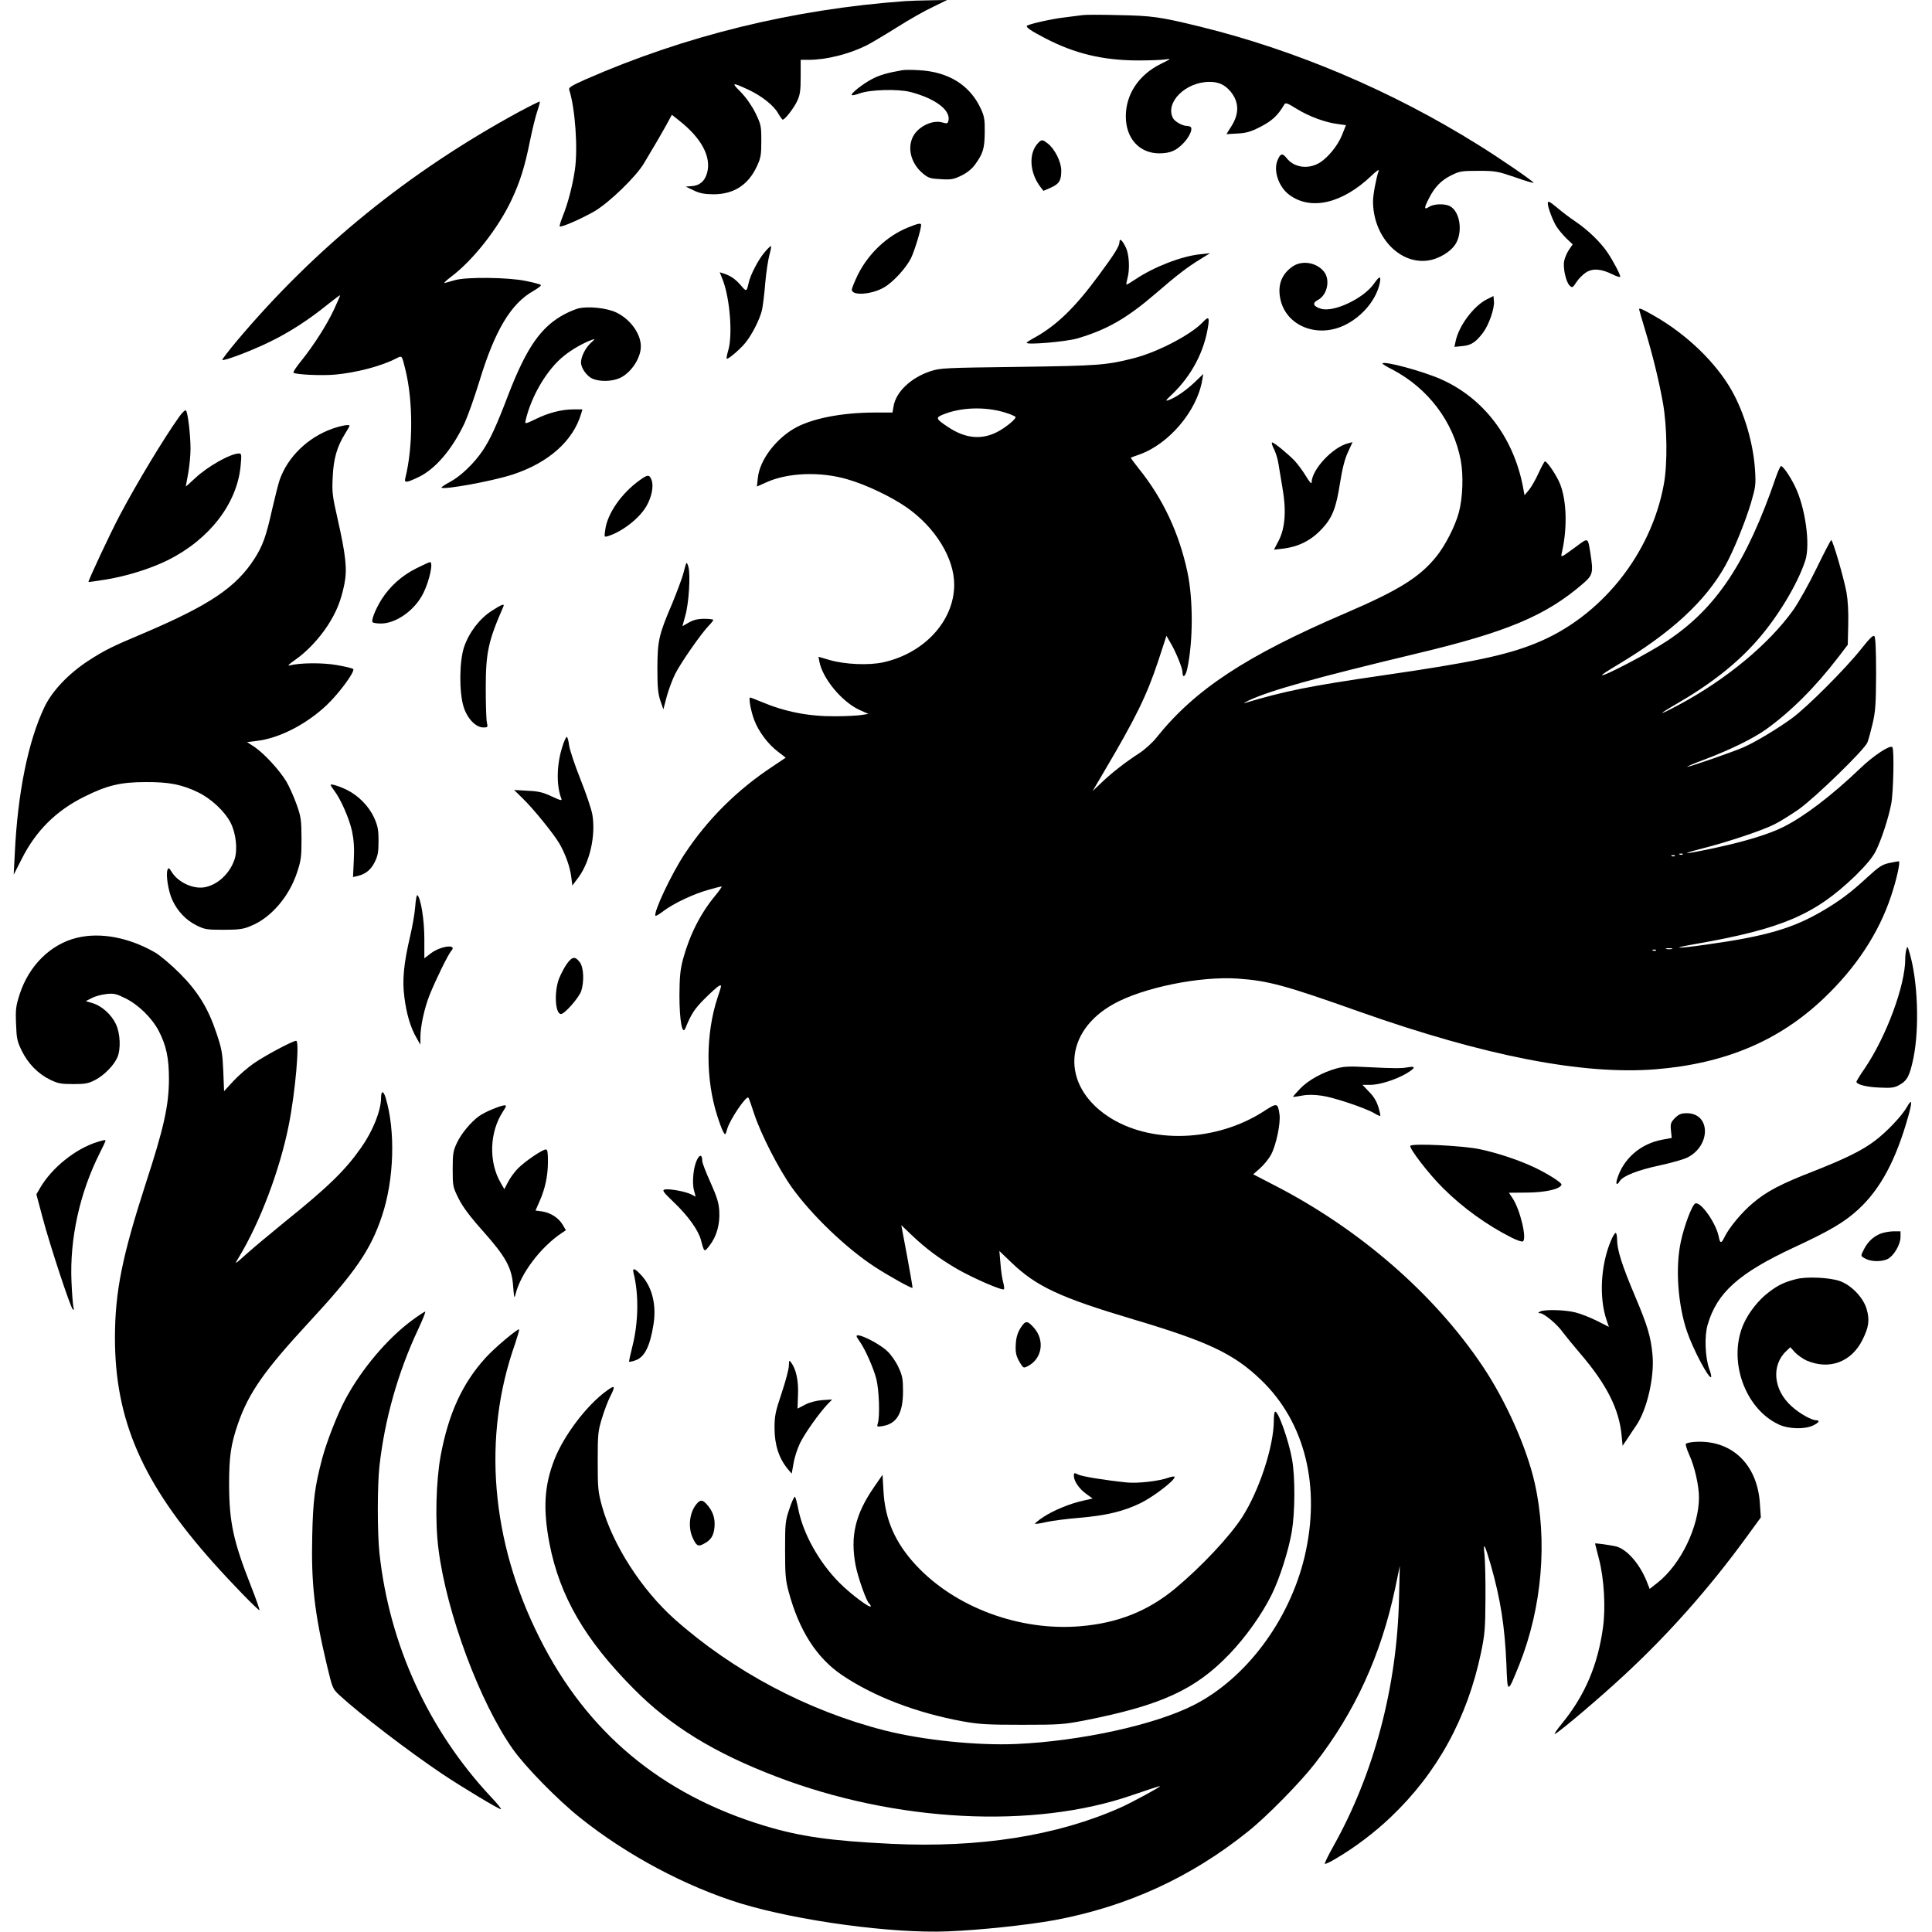
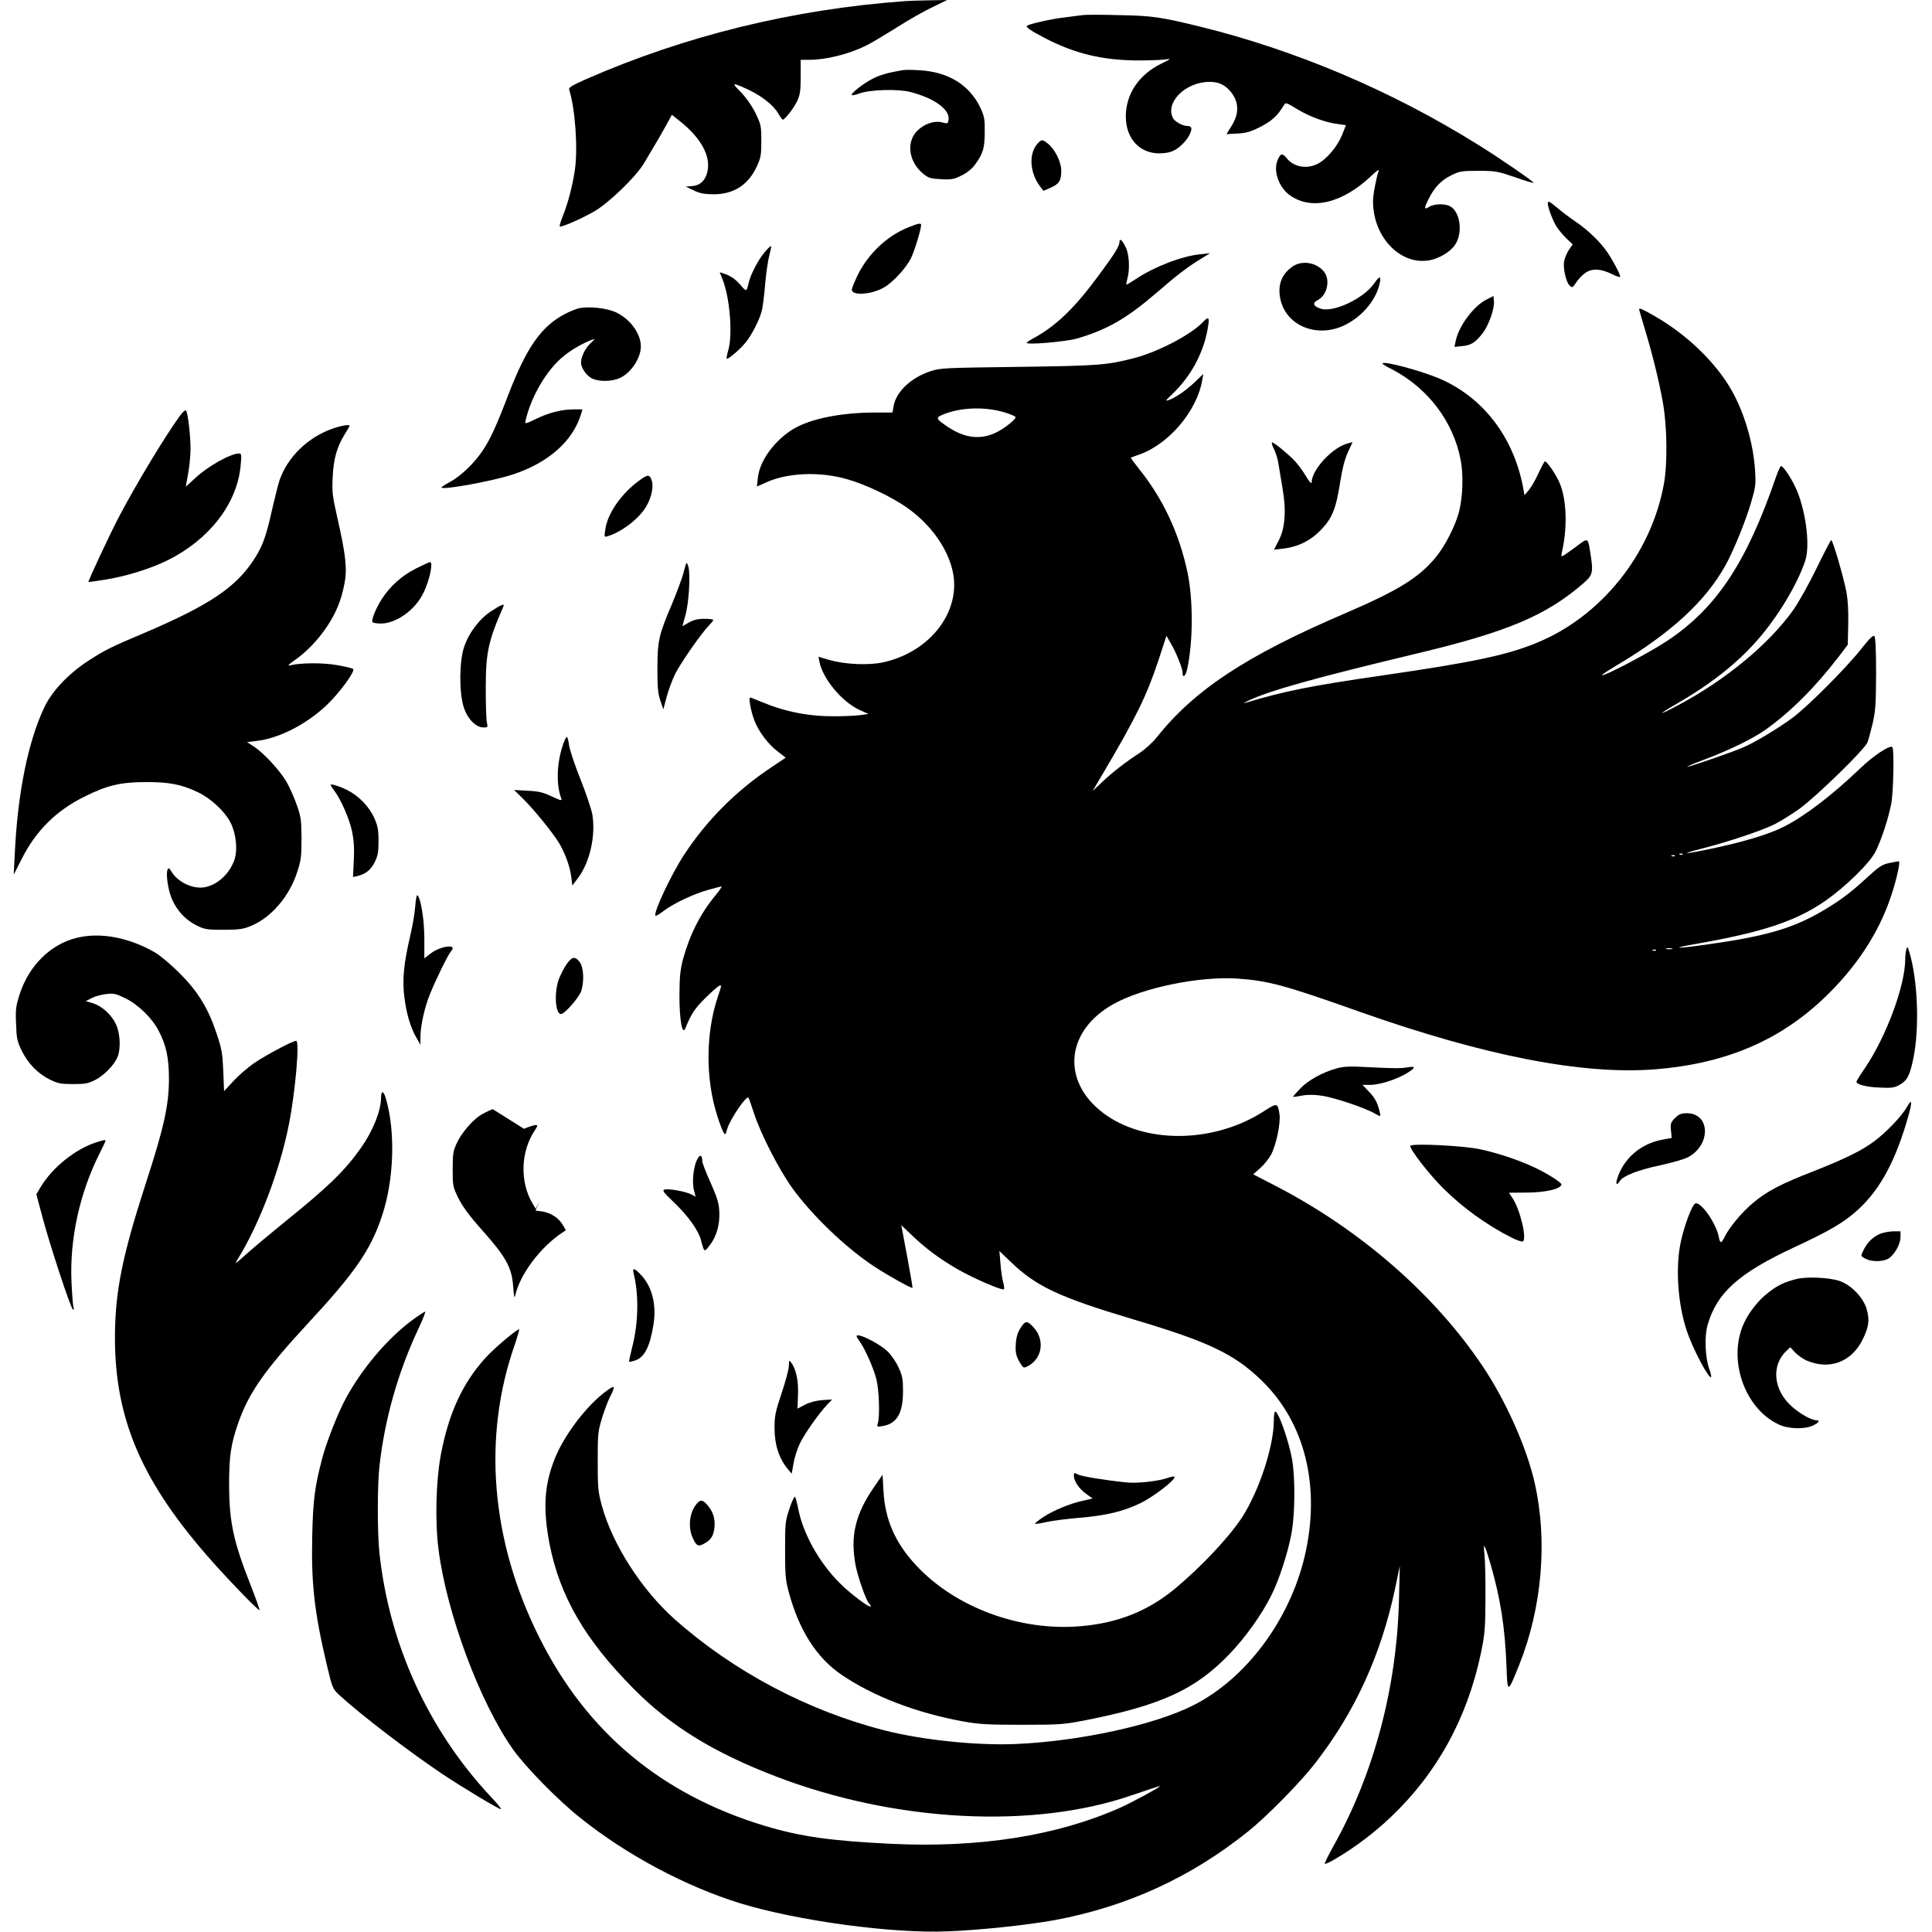
<svg xmlns="http://www.w3.org/2000/svg" version="1.0" width="100mm" height="100mm" viewBox="0 0 1209 1227" preserveAspectRatio="xMidYMid meet">
  <g transform="translate(0,1227) scale(0.1,-0.1)" fill="#000000" stroke="none">
    <path d="M5660 12263 c-717 -52 -1399 -220 -2033 -498 -87 -39 -107 -51 -102 -65 38 -119 56 -373 36 -509 -15 -102 -45 -216 -77 -294 -13 -33 -22 -62 -19 -65 8 -8 139 49 220 96 94 55 262 218 313 302 86 144 107 180 142 243 l37 68 49 -39 c139 -110 202 -228 175 -329 -14 -52 -46 -81 -96 -85 l-40 -3 50 -24 c39 -19 67 -24 125 -25 130 0 222 59 277 178 25 54 28 72 28 162 0 96 -2 103 -38 178 -25 49 -59 97 -94 133 -61 61 -55 62 55 11 81 -39 156 -98 184 -148 13 -22 26 -40 29 -40 14 0 72 75 92 119 18 38 22 65 22 154 l0 107 50 0 c113 0 256 36 369 92 33 17 120 69 195 116 74 47 176 105 226 128 l90 44 -110 -2 c-60 -1 -130 -3 -155 -5z" />
    <path d="M6785 12174 c-16 -2 -69 -9 -117 -15 -85 -10 -224 -42 -236 -53 -8 -9 24 -31 118 -80 186 -96 359 -138 580 -140 80 0 163 3 185 7 35 6 32 3 -31 -28 -141 -69 -224 -193 -224 -334 0 -140 86 -235 213 -235 70 1 106 16 154 66 34 35 57 84 47 99 -3 5 -14 9 -25 9 -28 0 -77 27 -89 49 -53 99 79 231 231 231 58 0 96 -17 133 -60 56 -67 58 -142 5 -224 l-30 -48 70 4 c57 3 84 11 147 43 73 38 109 71 149 139 9 16 17 14 83 -27 77 -47 179 -85 260 -95 l50 -7 -25 -63 c-29 -72 -98 -154 -154 -182 -70 -36 -153 -21 -197 35 -27 34 -40 32 -58 -12 -29 -67 7 -171 75 -221 137 -101 336 -54 520 121 32 31 51 44 47 32 -15 -41 -36 -151 -36 -192 -1 -221 164 -401 345 -378 71 8 153 58 182 110 44 78 24 202 -38 235 -32 18 -104 16 -133 -4 -33 -21 -33 -8 -1 54 36 72 79 116 143 147 52 26 66 28 172 28 108 0 122 -3 233 -41 64 -23 117 -38 117 -35 -1 9 -217 158 -355 243 -544 340 -1155 599 -1760 748 -257 63 -308 70 -520 74 -110 3 -213 3 -230 0z" />
    <path d="M5640 11824 c-92 -16 -142 -30 -190 -55 -58 -30 -139 -93 -130 -103 3 -3 26 2 50 11 67 24 241 29 321 9 159 -41 260 -117 242 -184 -4 -17 -9 -18 -37 -10 -66 20 -164 -30 -192 -99 -32 -75 -3 -168 70 -227 33 -27 47 -31 112 -34 65 -4 81 -1 130 23 35 17 66 42 86 69 52 72 61 103 62 206 1 83 -3 102 -26 152 -69 148 -205 232 -390 242 -46 3 -94 3 -108 0z" />
-     <path d="M3205 11559 c-700 -381 -1290 -860 -1789 -1452 -54 -65 -97 -120 -94 -123 9 -8 180 56 293 111 128 61 256 144 373 239 45 36 82 64 82 60 0 -3 -18 -44 -39 -90 -46 -98 -129 -228 -208 -326 -31 -38 -53 -71 -49 -75 12 -12 180 -20 265 -12 132 12 290 53 384 101 42 21 38 25 61 -67 50 -200 50 -492 0 -692 -8 -31 7 -30 84 7 107 51 214 176 293 344 20 44 63 164 94 266 98 322 200 492 342 572 29 17 51 33 48 38 -2 4 -46 16 -97 26 -111 23 -375 26 -448 5 -25 -7 -54 -15 -65 -18 -11 -3 8 15 42 41 139 105 298 308 382 487 54 115 84 211 116 370 15 74 36 160 47 192 11 32 18 60 16 62 -2 2 -62 -28 -133 -66z" />
    <path d="M6505 11364 c-64 -64 -58 -190 14 -283 l18 -23 46 20 c54 24 67 45 67 109 0 55 -41 137 -86 172 -32 25 -38 26 -59 5z" />
    <path d="M9740 10977 c0 -24 33 -112 56 -147 12 -19 40 -52 62 -74 l40 -38 -24 -35 c-13 -19 -26 -51 -30 -70 -9 -45 12 -136 35 -157 16 -15 19 -14 42 21 13 21 40 48 59 61 43 29 97 26 170 -10 28 -14 50 -21 50 -15 0 15 -47 104 -82 155 -43 64 -125 143 -201 194 -34 23 -85 61 -113 85 -55 46 -64 50 -64 30z" />
    <path d="M5676 10825 c-133 -54 -249 -164 -317 -298 -21 -44 -39 -87 -39 -97 0 -40 127 -31 205 15 56 32 138 121 170 184 22 44 65 184 65 213 0 13 -21 9 -84 -17z" />
    <path d="M7020 10735 c0 -28 -30 -76 -133 -215 -148 -201 -263 -313 -399 -390 -32 -17 -58 -34 -58 -37 0 -15 250 7 320 27 191 56 316 128 502 288 134 116 201 167 283 217 l60 37 -64 -7 c-117 -12 -293 -80 -410 -159 -30 -20 -55 -35 -57 -33 -2 2 1 19 6 38 16 55 12 150 -9 195 -21 45 -41 65 -41 39z" />
    <path d="M4766 10668 c-39 -45 -90 -143 -101 -193 -13 -59 -14 -60 -51 -16 -35 40 -66 61 -111 75 l-22 7 19 -48 c46 -118 64 -353 35 -448 -8 -27 -12 -51 -10 -53 7 -7 84 58 119 101 43 53 93 152 106 211 5 25 15 101 20 168 6 68 18 147 26 177 8 29 13 55 11 58 -3 2 -21 -15 -41 -39z" />
    <path d="M8120 10578 c-70 -48 -97 -117 -79 -205 35 -174 238 -255 415 -165 112 57 198 164 218 270 7 42 -3 40 -39 -11 -67 -94 -255 -182 -335 -158 -50 15 -58 36 -20 56 59 30 80 127 39 179 -46 59 -139 75 -199 34z" />
    <path d="M9353 10369 c-84 -42 -180 -170 -199 -269 l-7 -33 50 5 c56 5 85 24 130 83 38 49 75 155 71 201 l-3 34 -42 -21z" />
    <path d="M3582 10311 c-18 -5 -55 -20 -82 -34 -152 -79 -244 -210 -361 -512 -76 -200 -116 -286 -163 -356 -54 -81 -140 -163 -207 -199 -33 -18 -58 -34 -55 -37 15 -15 325 42 451 83 229 75 385 214 436 387 l8 27 -58 0 c-74 0 -160 -22 -242 -63 -60 -29 -66 -30 -62 -12 35 157 137 330 246 416 48 39 118 79 174 100 25 9 24 8 -6 -20 -34 -32 -61 -87 -61 -123 0 -36 37 -88 75 -104 47 -19 122 -17 171 5 71 32 134 126 134 201 0 80 -66 172 -155 215 -59 29 -180 42 -243 26z" />
    <path d="M10320 10305 c0 -3 16 -57 35 -121 50 -164 92 -336 116 -472 27 -151 30 -387 6 -517 -81 -446 -401 -844 -813 -1010 -189 -77 -410 -123 -977 -205 -460 -67 -615 -98 -872 -175 -11 -3 0 4 25 16 136 64 419 143 1070 299 571 136 818 240 1053 443 64 56 67 68 47 197 -16 98 -12 97 -92 37 -102 -74 -97 -73 -87 -28 33 148 29 319 -12 424 -19 52 -83 147 -97 147 -4 -1 -22 -34 -41 -75 -18 -40 -46 -89 -61 -107 l-28 -33 -11 60 c-62 310 -249 555 -516 675 -115 52 -375 122 -375 101 0 -3 28 -21 63 -38 227 -119 388 -332 434 -576 18 -96 13 -238 -12 -332 -24 -88 -87 -211 -144 -281 -106 -131 -240 -214 -578 -359 -631 -271 -954 -484 -1198 -789 -26 -33 -75 -77 -109 -99 -86 -56 -172 -122 -239 -186 l-58 -55 73 124 c202 342 271 483 344 703 l52 159 26 -45 c34 -57 76 -161 76 -186 0 -42 19 -28 30 21 38 177 38 443 1 616 -53 247 -155 465 -308 655 -30 38 -53 69 -51 70 1 2 26 10 53 20 188 66 367 277 400 472 l7 40 -53 -51 c-56 -53 -120 -98 -167 -115 -23 -8 -20 -3 18 33 128 121 211 279 234 446 7 49 -1 52 -35 16 -73 -78 -284 -189 -435 -228 -176 -45 -223 -49 -734 -56 -473 -6 -498 -7 -562 -28 -123 -41 -218 -131 -233 -222 l-7 -40 -111 0 c-214 0 -408 -39 -516 -103 -121 -72 -217 -203 -228 -312 l-6 -55 56 25 c138 64 348 72 522 20 115 -33 274 -109 371 -176 183 -127 305 -324 304 -494 -1 -228 -189 -433 -449 -491 -93 -21 -246 -14 -345 15 l-68 20 6 -32 c21 -107 142 -253 253 -305 l58 -26 -45 -7 c-25 -4 -100 -8 -166 -8 -169 -1 -318 28 -472 93 -34 14 -64 26 -68 26 -11 0 4 -84 26 -143 27 -72 88 -154 151 -201 l49 -38 -82 -55 c-228 -150 -416 -338 -561 -558 -85 -129 -200 -375 -184 -391 3 -3 26 11 52 31 63 48 193 109 285 134 41 12 78 21 83 21 4 0 -15 -27 -42 -60 -92 -111 -161 -247 -203 -401 -18 -69 -22 -110 -23 -229 0 -160 18 -259 38 -210 36 89 58 123 121 186 39 39 80 76 91 82 20 10 19 7 -7 -71 -77 -231 -78 -521 -2 -756 13 -42 30 -86 37 -99 13 -23 14 -22 26 20 18 60 121 212 134 197 3 -2 19 -49 37 -104 43 -129 153 -345 238 -465 124 -174 345 -387 528 -506 89 -58 233 -138 239 -133 2 2 -14 93 -34 201 l-37 197 65 -62 c90 -86 176 -150 291 -217 101 -58 285 -138 296 -128 3 3 1 23 -5 45 -6 21 -14 74 -17 118 l-7 80 74 -71 c160 -154 309 -224 776 -363 477 -142 638 -218 812 -385 281 -270 381 -681 276 -1124 -97 -405 -373 -774 -706 -942 -246 -125 -719 -228 -1125 -246 -247 -11 -595 25 -835 86 -490 125 -963 376 -1336 708 -210 188 -392 472 -460 717 -25 92 -27 114 -27 285 0 173 2 191 27 273 15 49 38 110 52 137 35 69 31 76 -21 38 -127 -91 -274 -285 -334 -440 -64 -166 -72 -312 -30 -533 65 -332 224 -608 535 -921 233 -236 510 -406 905 -557 757 -290 1634 -335 2260 -118 96 33 175 59 177 57 5 -4 -174 -101 -249 -135 -403 -180 -898 -258 -1458 -231 -388 19 -577 46 -806 115 -655 199 -1128 594 -1428 1194 -309 614 -364 1276 -155 1866 16 48 28 89 26 92 -8 7 -155 -116 -213 -180 -147 -162 -235 -353 -285 -620 -30 -163 -37 -422 -14 -597 51 -404 263 -974 473 -1270 79 -112 286 -323 427 -435 296 -237 672 -437 1020 -544 362 -110 962 -192 1315 -177 205 8 504 40 676 71 462 86 868 272 1231 564 118 94 333 313 424 431 254 326 420 689 510 1115 l29 140 -5 -210 c-13 -560 -159 -1109 -415 -1567 -34 -60 -59 -112 -56 -115 3 -3 36 12 73 35 121 71 244 165 345 261 296 281 487 630 574 1046 24 116 27 152 28 340 1 116 -2 242 -6 280 -10 89 1 71 41 -68 61 -214 88 -389 98 -626 7 -191 6 -191 82 -3 145 364 181 789 97 1157 -51 224 -183 519 -329 737 -306 457 -776 867 -1315 1146 l-143 74 43 38 c24 21 56 60 70 86 33 61 62 201 54 257 -11 73 -15 74 -97 21 -305 -198 -726 -212 -994 -33 -297 199 -280 537 38 713 187 104 546 177 787 161 196 -14 297 -41 776 -211 796 -281 1417 -402 1879 -365 442 36 785 181 1069 452 204 194 348 413 426 648 35 104 61 221 49 221 -4 0 -32 -5 -61 -11 -45 -10 -65 -23 -138 -90 -105 -97 -172 -147 -276 -209 -195 -116 -367 -166 -746 -219 -197 -28 -236 -25 -68 4 547 96 756 185 1014 434 68 67 107 114 128 154 36 72 81 208 99 302 14 71 20 348 7 360 -15 15 -120 -54 -204 -135 -181 -173 -353 -304 -486 -371 -90 -46 -245 -93 -431 -133 -199 -43 -247 -46 -87 -5 162 41 383 115 460 154 36 18 106 62 155 96 105 75 418 379 435 424 7 17 21 71 33 120 18 78 21 121 22 317 0 151 -4 231 -11 238 -8 8 -31 -15 -84 -82 -98 -124 -346 -372 -440 -440 -95 -69 -232 -151 -307 -184 -66 -29 -340 -124 -357 -124 -6 1 42 21 106 45 165 62 311 134 393 192 160 115 312 267 459 458 l61 80 3 127 c2 83 -2 153 -11 206 -18 95 -87 332 -97 332 -3 0 -45 -80 -92 -177 -49 -101 -114 -217 -149 -267 -154 -216 -425 -441 -724 -601 -134 -72 -146 -70 -20 3 215 124 385 257 512 402 133 150 259 360 308 509 34 103 0 341 -66 474 -32 65 -75 127 -88 127 -4 0 -18 -30 -31 -67 -187 -546 -379 -835 -690 -1042 -112 -75 -405 -229 -416 -219 -2 3 43 32 100 66 338 202 556 402 683 629 53 96 125 272 163 398 30 103 32 116 26 211 -11 169 -67 360 -148 504 -101 178 -286 357 -494 475 -75 43 -94 51 -94 40z m-4027 -655 c37 -11 67 -25 67 -29 0 -15 -68 -70 -118 -95 -100 -51 -202 -40 -308 30 -80 53 -84 61 -38 80 114 48 271 53 397 14z m4304 -2806 c-3 -3 -12 -4 -19 -1 -8 3 -5 6 6 6 11 1 17 -2 13 -5z m-50 -10 c-3 -3 -12 -4 -19 -1 -8 3 -5 6 6 6 11 1 17 -2 13 -5z m-19 -591 c-10 -2 -26 -2 -35 0 -10 3 -2 5 17 5 19 0 27 -2 18 -5z m-101 -9 c-3 -3 -12 -4 -19 -1 -8 3 -5 6 6 6 11 1 17 -2 13 -5z" />
    <path d="M1048 9623 c-96 -134 -269 -421 -376 -623 -64 -121 -204 -421 -200 -426 2 -1 53 6 114 16 137 23 283 70 389 122 265 132 440 359 463 598 7 73 6 80 -10 80 -54 0 -201 -83 -280 -158 -32 -30 -58 -53 -58 -51 0 2 7 39 15 82 8 43 15 114 15 157 0 88 -17 231 -29 243 -5 5 -24 -13 -43 -40z" />
    <path d="M2020 9547 c-155 -55 -283 -179 -334 -325 -8 -23 -29 -106 -47 -184 -39 -175 -60 -234 -114 -318 -116 -180 -284 -293 -699 -470 -209 -88 -249 -108 -356 -177 -125 -82 -229 -191 -278 -294 -103 -216 -170 -545 -188 -929 l-7 -135 51 100 c90 179 218 306 397 395 144 72 230 93 390 93 147 1 229 -15 331 -64 84 -40 172 -122 209 -195 34 -68 45 -168 25 -231 -30 -90 -107 -163 -191 -178 -73 -13 -169 32 -209 98 -16 26 -20 28 -26 13 -12 -30 5 -137 30 -191 33 -72 87 -129 154 -162 52 -26 66 -28 172 -28 95 0 125 4 170 23 129 51 246 186 297 342 25 76 28 99 28 215 -1 119 -3 137 -32 218 -17 48 -46 112 -64 143 -44 73 -140 177 -201 219 l-49 32 58 7 c145 16 320 106 450 230 77 73 180 213 166 227 -5 5 -51 16 -103 25 -91 16 -232 15 -300 -2 -16 -4 -6 7 30 32 76 52 154 134 211 221 55 85 85 158 106 263 19 92 10 181 -43 415 -33 145 -36 170 -31 265 5 116 27 192 77 273 17 27 30 50 30 53 0 10 -50 2 -110 -19z" />
    <path d="M8001 9418 c11 -22 25 -66 29 -97 5 -31 16 -99 25 -151 25 -139 17 -253 -23 -331 l-31 -60 52 6 c105 12 185 53 255 129 64 69 88 132 112 286 15 94 30 154 51 199 l29 63 -27 -7 c-99 -24 -232 -167 -233 -249 0 -12 -14 3 -36 40 -19 32 -52 76 -72 98 -45 46 -130 116 -143 116 -5 0 0 -19 12 -42z" />
    <path d="M3971 9219 c-114 -82 -204 -211 -217 -313 -7 -48 -7 -48 17 -41 90 28 200 113 244 190 33 56 47 125 34 164 -14 39 -25 39 -78 0z" />
    <path d="M2553 8660 c-90 -45 -165 -112 -218 -194 -39 -62 -68 -133 -59 -147 3 -5 27 -9 53 -9 98 0 219 87 271 196 38 78 63 194 41 194 -5 0 -44 -18 -88 -40z" />
    <path d="M4267 8690 c-3 -8 -11 -37 -18 -65 -7 -27 -39 -112 -70 -188 -86 -201 -93 -236 -94 -412 0 -122 4 -160 19 -205 l19 -55 21 80 c12 44 36 109 54 145 35 70 164 255 212 305 17 17 30 34 30 38 0 4 -26 7 -57 7 -42 0 -69 -7 -99 -24 l-40 -23 18 66 c23 78 34 261 20 311 -6 22 -11 29 -15 20z" />
    <path d="M3032 8390 c-76 -49 -142 -135 -174 -227 -31 -91 -33 -285 -4 -381 23 -75 77 -132 126 -132 28 0 29 1 22 33 -4 17 -7 115 -7 217 0 226 16 299 112 518 9 21 -12 13 -75 -28z" />
    <path d="M3480 7523 c-35 -111 -37 -243 -5 -325 6 -15 -5 -12 -61 14 -55 26 -84 33 -153 36 l-86 5 55 -54 c69 -67 196 -224 233 -287 38 -66 67 -147 75 -211 l7 -55 39 52 c73 100 110 266 88 399 -6 34 -40 135 -76 225 -36 90 -68 187 -72 216 -3 28 -10 52 -15 52 -4 0 -18 -30 -29 -67z" />
    <path d="M2010 7285 c0 -4 11 -21 24 -38 41 -54 95 -178 112 -257 11 -53 15 -106 11 -182 l-5 -108 27 6 c52 12 86 39 111 89 20 41 24 64 24 135 0 72 -5 95 -28 147 -33 72 -98 139 -172 176 -51 25 -104 41 -104 32z" />
    <path d="M2547 6512 c-3 -43 -18 -127 -32 -187 -41 -174 -51 -279 -37 -387 13 -105 39 -194 77 -259 l25 -44 0 47 c0 70 25 184 58 268 39 97 118 259 138 281 41 45 -67 32 -129 -15 l-42 -32 0 125 c0 120 -23 262 -45 276 -4 2 -10 -31 -13 -73z" />
    <path d="M398 6314 c-166 -40 -304 -176 -363 -358 -24 -75 -27 -96 -23 -188 3 -93 7 -111 36 -171 40 -82 104 -147 180 -184 50 -24 68 -28 147 -28 78 0 97 4 141 27 57 30 119 94 140 144 22 53 18 151 -10 210 -28 60 -90 116 -148 133 l-43 13 39 20 c21 11 63 22 92 25 47 5 62 2 120 -27 82 -40 168 -124 211 -205 49 -94 66 -173 66 -310 -1 -167 -32 -308 -147 -660 -150 -464 -195 -687 -196 -976 -1 -527 174 -929 624 -1433 112 -126 288 -307 294 -302 2 3 -23 74 -56 158 -110 280 -136 400 -137 638 0 182 11 256 57 390 68 195 167 336 448 640 295 318 394 462 465 675 78 230 88 542 24 754 -14 46 -29 45 -29 -2 0 -80 -52 -210 -126 -315 -101 -144 -208 -249 -489 -475 -82 -67 -188 -155 -234 -196 -84 -75 -84 -75 -57 -31 136 223 263 558 320 845 42 211 70 535 47 535 -22 0 -196 -93 -269 -143 -40 -28 -99 -79 -131 -114 l-58 -63 -5 128 c-5 113 -9 139 -43 240 -53 159 -118 265 -235 382 -52 52 -121 110 -152 129 -167 97 -349 132 -500 95z" />
    <path d="M12017 6240 c-4 -14 -7 -41 -7 -61 0 -167 -119 -488 -253 -688 -32 -46 -57 -87 -57 -91 0 -17 63 -34 145 -37 75 -4 96 -1 125 15 53 29 68 58 92 172 39 192 28 493 -25 670 -12 41 -14 43 -20 20z" />
    <path d="M3511 6150 c-17 -23 -39 -67 -51 -96 -32 -86 -24 -224 13 -224 23 0 113 103 128 145 20 61 16 150 -8 183 -30 40 -48 38 -82 -8z" />
    <path d="M8400 5485 c-91 -25 -181 -75 -232 -128 -27 -28 -47 -51 -46 -53 2 -1 28 2 58 8 37 7 77 6 126 -1 77 -11 275 -78 332 -111 19 -12 36 -19 38 -17 2 2 -3 27 -12 56 -10 34 -29 67 -58 96 l-43 45 48 0 c59 0 158 31 227 70 61 36 67 51 15 42 -45 -8 -84 -8 -263 1 -107 6 -146 4 -190 -8z" />
    <path d="M12021 5240 c-31 -56 -130 -160 -205 -216 -81 -61 -185 -112 -385 -191 -211 -82 -301 -129 -388 -203 -71 -59 -152 -157 -181 -217 -20 -42 -28 -41 -36 1 -16 86 -114 226 -149 213 -20 -7 -71 -142 -92 -242 -36 -165 -19 -401 39 -571 38 -113 140 -304 153 -290 3 3 -2 27 -12 53 -26 74 -31 207 -10 279 59 204 197 328 549 492 229 106 321 161 408 241 141 130 239 313 318 594 26 94 23 113 -9 57z" />
-     <path d="M3039 5226 c-31 -12 -69 -32 -86 -44 -52 -37 -114 -112 -141 -170 -24 -51 -27 -69 -27 -168 0 -107 1 -112 37 -185 26 -52 70 -112 152 -204 149 -167 187 -236 195 -355 6 -74 8 -80 15 -50 32 131 160 301 296 391 l24 16 -20 34 c-26 44 -75 76 -129 85 l-44 6 25 57 c36 80 54 164 54 254 0 58 -3 77 -13 77 -22 0 -132 -75 -176 -119 -22 -22 -51 -61 -64 -87 l-24 -46 -21 36 c-80 135 -74 326 13 458 22 34 23 38 8 38 -10 0 -43 -11 -74 -24z" />
+     <path d="M3039 5226 c-31 -12 -69 -32 -86 -44 -52 -37 -114 -112 -141 -170 -24 -51 -27 -69 -27 -168 0 -107 1 -112 37 -185 26 -52 70 -112 152 -204 149 -167 187 -236 195 -355 6 -74 8 -80 15 -50 32 131 160 301 296 391 l24 16 -20 34 c-26 44 -75 76 -129 85 l-44 6 25 57 l-24 -46 -21 36 c-80 135 -74 326 13 458 22 34 23 38 8 38 -10 0 -43 -11 -74 -24z" />
    <path d="M10548 5170 c-27 -28 -30 -36 -26 -79 l5 -48 -60 -11 c-140 -26 -250 -123 -288 -254 -9 -32 1 -37 18 -9 21 33 114 70 255 100 75 16 154 39 175 50 150 76 147 281 -4 281 -36 0 -50 -6 -75 -30z" />
    <path d="M524 5016 c-136 -43 -285 -163 -359 -290 l-24 -41 40 -150 c46 -173 175 -565 191 -580 8 -7 9 -3 4 15 -3 14 -9 86 -12 160 -12 272 52 564 180 818 20 39 36 74 36 77 0 7 -9 6 -56 -9z" />
    <path d="M8867 4993 c-9 -15 118 -180 207 -268 124 -124 279 -236 436 -315 33 -17 66 -28 72 -24 26 17 -17 200 -65 273 l-24 36 116 1 c117 1 209 22 218 50 4 13 -102 79 -192 119 -93 42 -221 84 -325 106 -105 23 -433 39 -443 22z" />
    <path d="M4336 4903 c-23 -47 -32 -146 -18 -195 l10 -38 -27 14 c-35 19 -147 39 -171 31 -16 -5 -6 -18 61 -82 89 -85 153 -175 170 -236 22 -83 21 -82 57 -35 44 57 65 134 60 217 -3 53 -15 90 -56 182 -29 64 -52 124 -52 135 0 42 -16 45 -34 7z" />
    <path d="M11850 4434 c-45 -20 -77 -50 -101 -96 -24 -47 -24 -45 11 -63 37 -19 103 -19 140 0 38 20 80 92 80 138 l0 37 -47 0 c-27 -1 -64 -8 -83 -16z" />
-     <path d="M10142 4393 c-67 -156 -78 -368 -27 -512 l13 -38 -77 39 c-42 21 -103 45 -136 53 -66 17 -202 20 -225 5 -13 -8 -13 -10 1 -10 24 0 110 -71 145 -122 18 -24 67 -84 109 -133 169 -197 249 -355 264 -524 l6 -63 26 38 c14 22 41 62 60 90 69 100 117 309 104 449 -11 117 -31 184 -110 371 -83 196 -115 296 -115 361 0 24 -4 43 -9 43 -5 0 -18 -21 -29 -47z" />
    <path d="M3933 4188 c35 -137 32 -317 -7 -470 -13 -51 -22 -95 -21 -96 2 -2 20 1 39 8 59 19 94 89 116 227 20 121 -7 234 -71 307 -44 50 -64 59 -56 24z" />
    <path d="M11315 4146 c-73 -19 -114 -38 -173 -84 -63 -47 -125 -126 -158 -199 -102 -228 5 -537 221 -639 62 -30 166 -33 220 -7 36 17 46 33 20 33 -30 0 -107 43 -157 89 -116 104 -130 260 -33 351 l25 24 30 -33 c16 -17 49 -40 72 -51 144 -63 286 -11 356 130 41 81 47 127 27 196 -21 73 -97 152 -170 178 -65 23 -214 30 -280 12z" />
    <path d="M2523 3882 c-154 -115 -314 -304 -416 -492 -51 -93 -124 -279 -152 -387 -46 -176 -57 -261 -62 -485 -7 -303 13 -486 93 -823 36 -150 36 -150 82 -193 134 -123 436 -354 652 -499 129 -86 357 -223 371 -223 6 0 -22 35 -62 77 -398 425 -646 967 -709 1548 -14 128 -14 432 0 555 33 295 117 593 244 864 30 64 51 116 46 116 -4 0 -44 -26 -87 -58z" />
    <path d="M6394 3840 c-19 -28 -29 -59 -32 -95 -5 -63 0 -88 28 -133 19 -31 21 -32 48 -18 91 47 109 164 38 244 -41 46 -53 46 -82 2z" />
    <path d="M5350 3784 c0 -3 9 -19 20 -34 34 -47 89 -171 106 -240 17 -68 23 -236 9 -279 -7 -23 -6 -24 30 -18 91 15 130 82 130 222 0 78 -4 98 -29 152 -17 37 -47 80 -73 104 -57 52 -193 118 -193 93z" />
    <path d="M4920 3596 c0 -21 -21 -99 -46 -174 -40 -119 -45 -145 -45 -221 0 -107 28 -194 86 -263 l23 -27 12 67 c6 37 25 94 41 127 31 63 119 187 172 244 l32 33 -62 -4 c-39 -3 -78 -13 -110 -29 l-48 -25 3 87 c4 90 -12 163 -43 205 -13 18 -14 16 -15 -20z" />
    <path d="M8007 3304 c-4 -4 -7 -29 -7 -55 0 -164 -93 -447 -202 -616 -80 -123 -258 -313 -425 -452 -173 -143 -363 -219 -601 -239 -386 -33 -797 120 -1045 388 -132 142 -196 289 -206 469 l-6 105 -53 -77 c-121 -175 -153 -313 -118 -499 15 -77 70 -233 87 -243 5 -4 9 -11 9 -16 0 -18 -125 75 -197 147 -131 131 -233 313 -264 474 -7 36 -16 69 -20 74 -4 4 -20 -29 -35 -75 -27 -79 -28 -94 -28 -264 0 -157 3 -191 23 -265 66 -245 177 -419 338 -528 201 -136 472 -240 766 -294 106 -19 156 -22 377 -22 237 0 265 2 395 27 488 96 705 195 922 421 103 107 206 251 268 376 51 101 109 284 129 402 21 125 22 345 2 459 -22 124 -92 319 -109 303z" />
-     <path d="M10665 3112 c-22 -2 -43 -7 -48 -11 -4 -4 6 -37 22 -72 34 -74 61 -195 61 -269 0 -186 -116 -425 -261 -540 l-52 -41 -21 53 c-45 109 -125 200 -193 217 -40 9 -133 22 -133 18 0 -1 12 -47 26 -102 31 -122 42 -301 25 -427 -32 -239 -114 -433 -258 -610 -36 -44 -57 -75 -47 -70 38 20 293 237 439 373 280 259 538 550 771 869 l97 133 -6 86 c-15 255 -185 413 -422 393z" />
    <path d="M6730 2897 c0 -33 34 -83 79 -115 l40 -29 -57 -13 c-85 -18 -191 -62 -255 -104 -32 -21 -56 -41 -53 -43 2 -3 35 2 73 11 37 8 129 20 203 26 177 15 285 41 396 95 83 42 214 142 214 165 0 5 -18 3 -40 -5 -61 -22 -197 -37 -264 -30 -144 15 -283 38 -308 50 -26 13 -28 12 -28 -8z" />
    <path d="M4337 2722 c-47 -52 -60 -148 -28 -218 24 -52 34 -58 68 -40 48 24 66 52 71 110 4 56 -11 100 -51 144 -25 27 -39 28 -60 4z" />
  </g>
</svg>